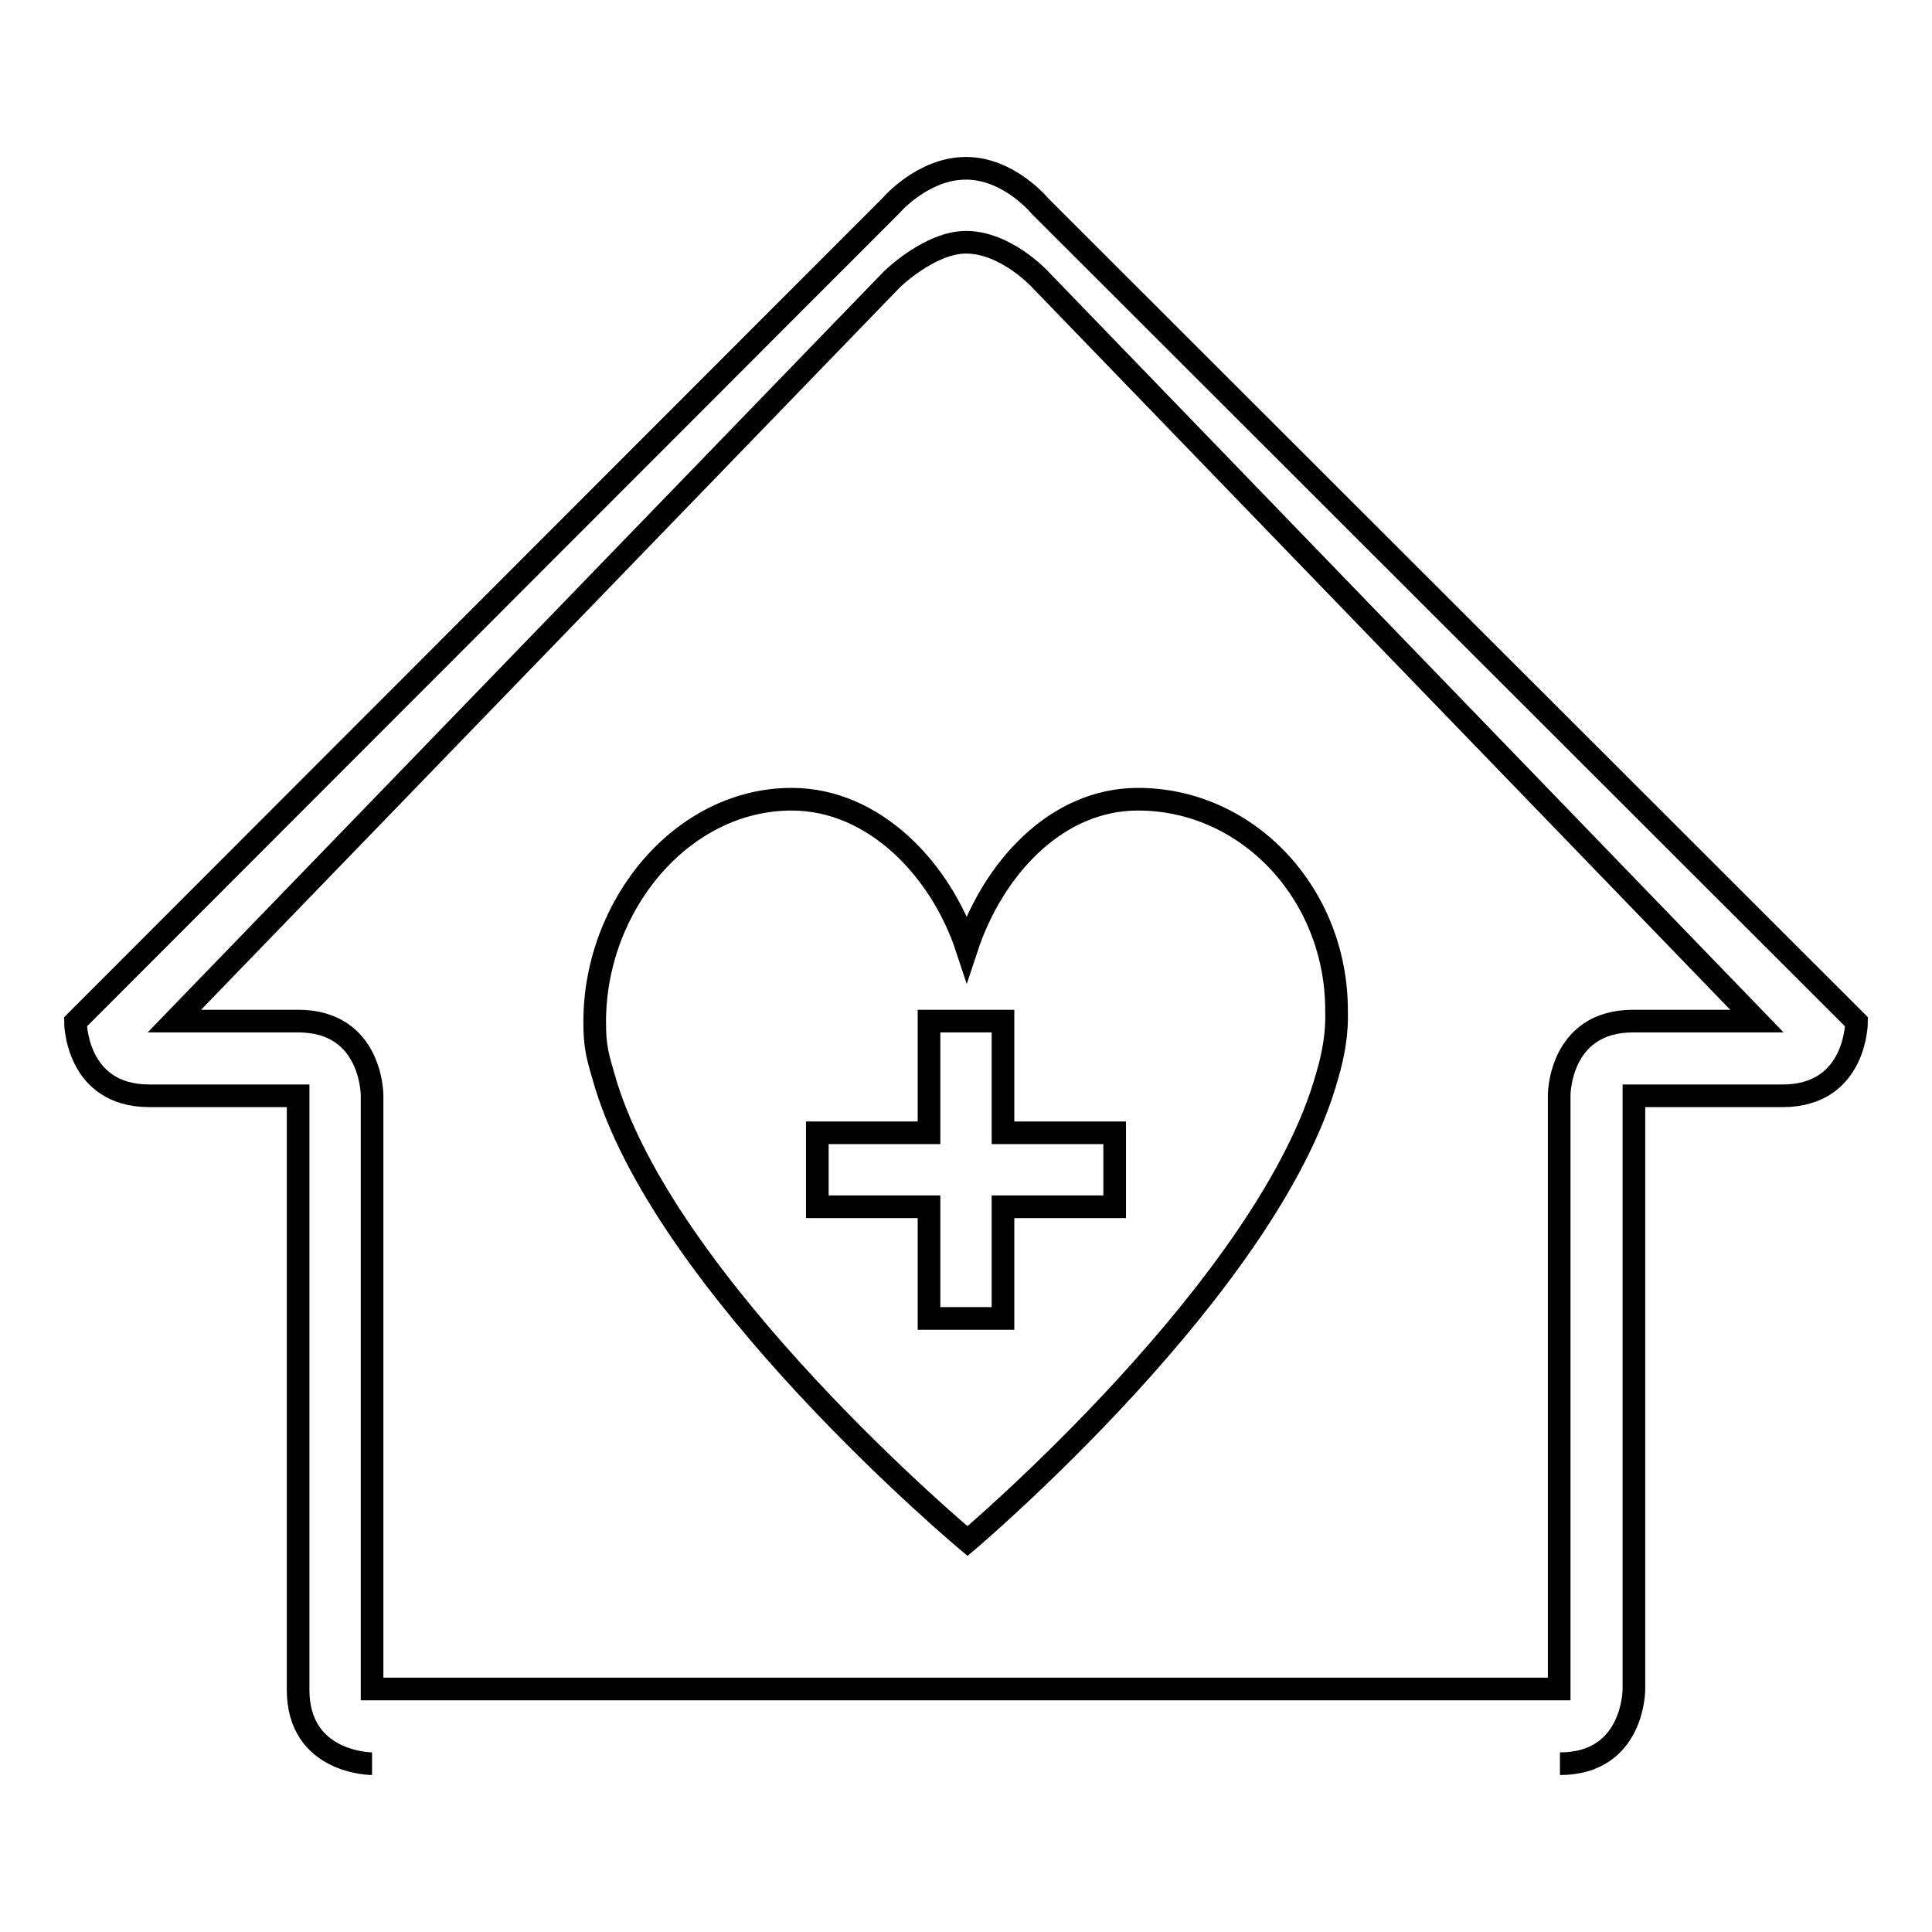
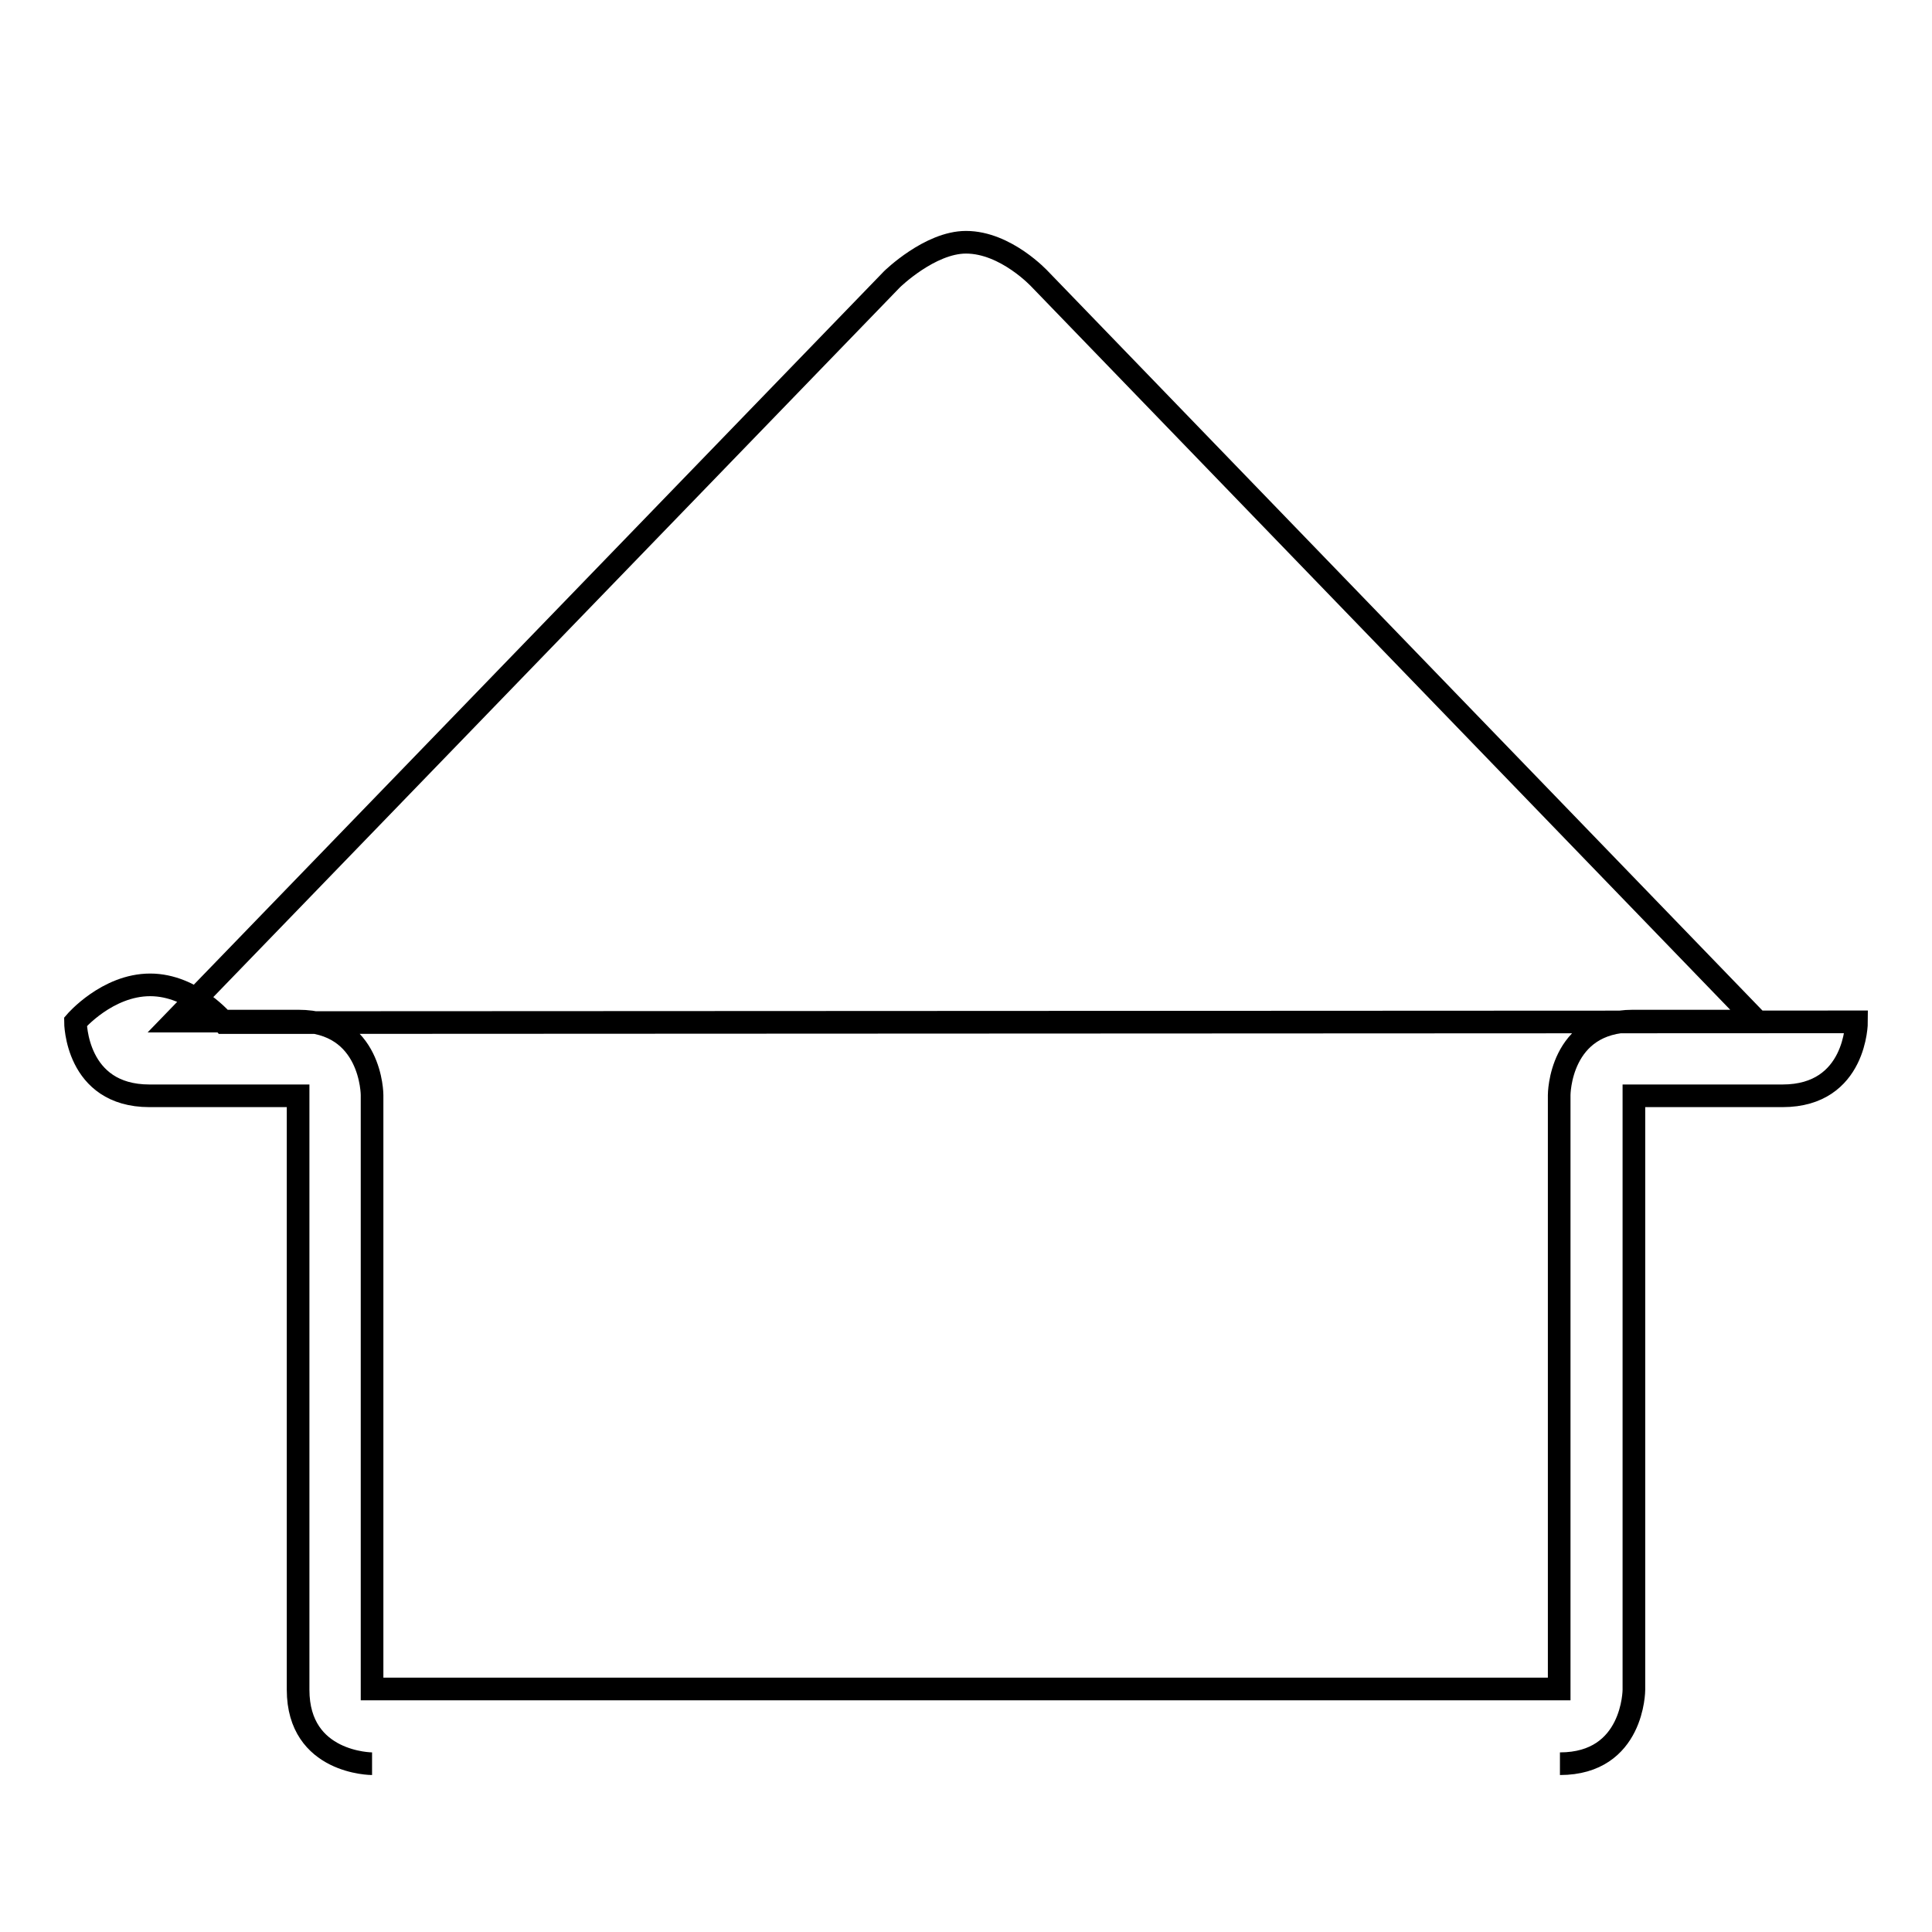
<svg xmlns="http://www.w3.org/2000/svg" version="1.1" x="0px" y="0px" viewBox="0 0 256 256" enable-background="new 0 0 256 256" xml:space="preserve">
  <g>
    <g>
-       <path stroke-width="3" fill-opacity="0" stroke="#000000" d="M49.3,233.7c0,0-9.8,0-9.8-9.8v-78.7c0,0-9.8,0-19.7,0c-9.8,0-9.8-9.8-9.8-9.8L118.1,27.2c0,0,4.2-4.9,9.9-4.9c5.7,0,9.8,5,9.8,5L246,135.4c0,0,0,9.8-9.8,9.8c-9.8,0-19.7,0-19.7,0v78.7c0,0,0,9.8-9.8,9.8 M128,32.1c-4.8,0-9.8,4.9-9.8,4.9l-95.1,98.3c0,0,6.6,0,16.4,0c9.8,0,9.8,9.8,9.8,9.8v78.7h157.3v-78.7c0,0,0-9.8,9.8-9.8c9.8,0,16.4,0,16.4,0l-95-98.3C137.8,37,133.3,32.1,128,32.1z" />
-       <path stroke-width="3" fill-opacity="0" stroke="#000000" d="M175.9,142.4c-7.6,27.9-47.7,61.8-47.7,61.8s-40.7-34-48.3-61.8c-0.8-2.7-1.1-4-1.1-7c0-15.5,11.6-29.5,26.1-29.5c11,0,19.8,9.4,23.2,19.7l0,0c3.4-10.3,11.7-19.7,22.7-19.7c14.5,0,26.3,12.5,26.3,28C177.2,136.8,176.7,139.7,175.9,142.4L175.9,142.4z M132.9,150.1v-14.8h-9.8v14.8h-14.8v9.8h14.8v14.8h9.8v-14.8h14.8v-9.8H132.9z" />
+       <path stroke-width="3" fill-opacity="0" stroke="#000000" d="M49.3,233.7c0,0-9.8,0-9.8-9.8v-78.7c0,0-9.8,0-19.7,0c-9.8,0-9.8-9.8-9.8-9.8c0,0,4.2-4.9,9.9-4.9c5.7,0,9.8,5,9.8,5L246,135.4c0,0,0,9.8-9.8,9.8c-9.8,0-19.7,0-19.7,0v78.7c0,0,0,9.8-9.8,9.8 M128,32.1c-4.8,0-9.8,4.9-9.8,4.9l-95.1,98.3c0,0,6.6,0,16.4,0c9.8,0,9.8,9.8,9.8,9.8v78.7h157.3v-78.7c0,0,0-9.8,9.8-9.8c9.8,0,16.4,0,16.4,0l-95-98.3C137.8,37,133.3,32.1,128,32.1z" />
    </g>
  </g>
</svg>